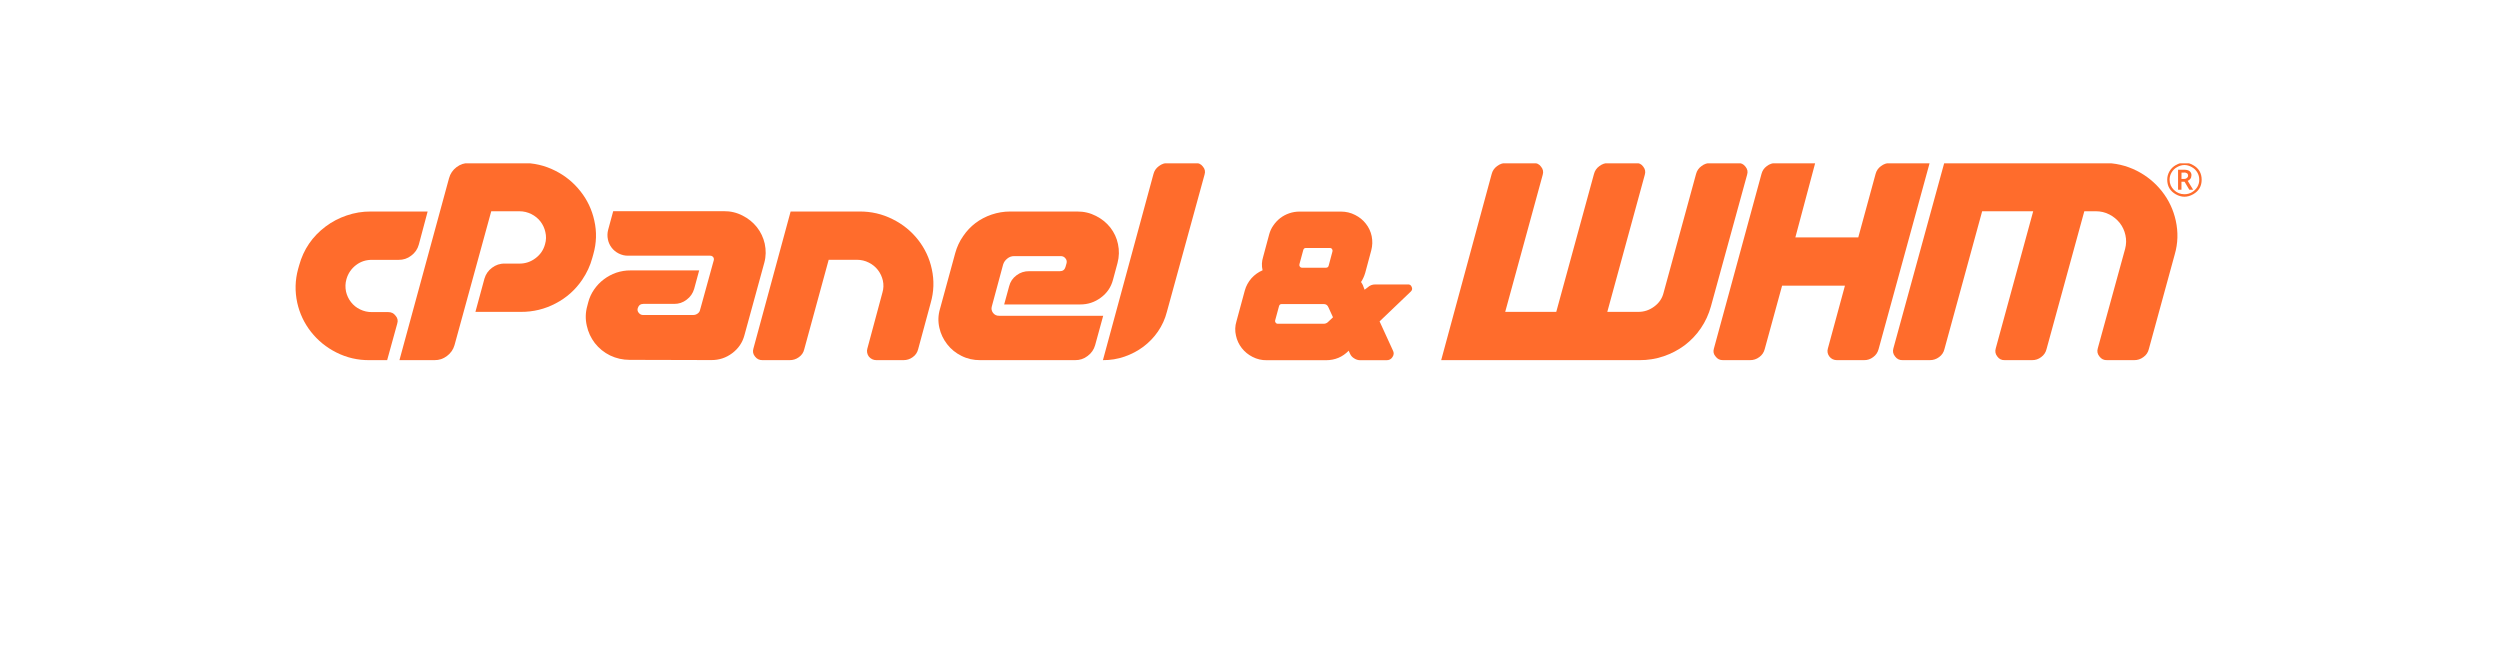
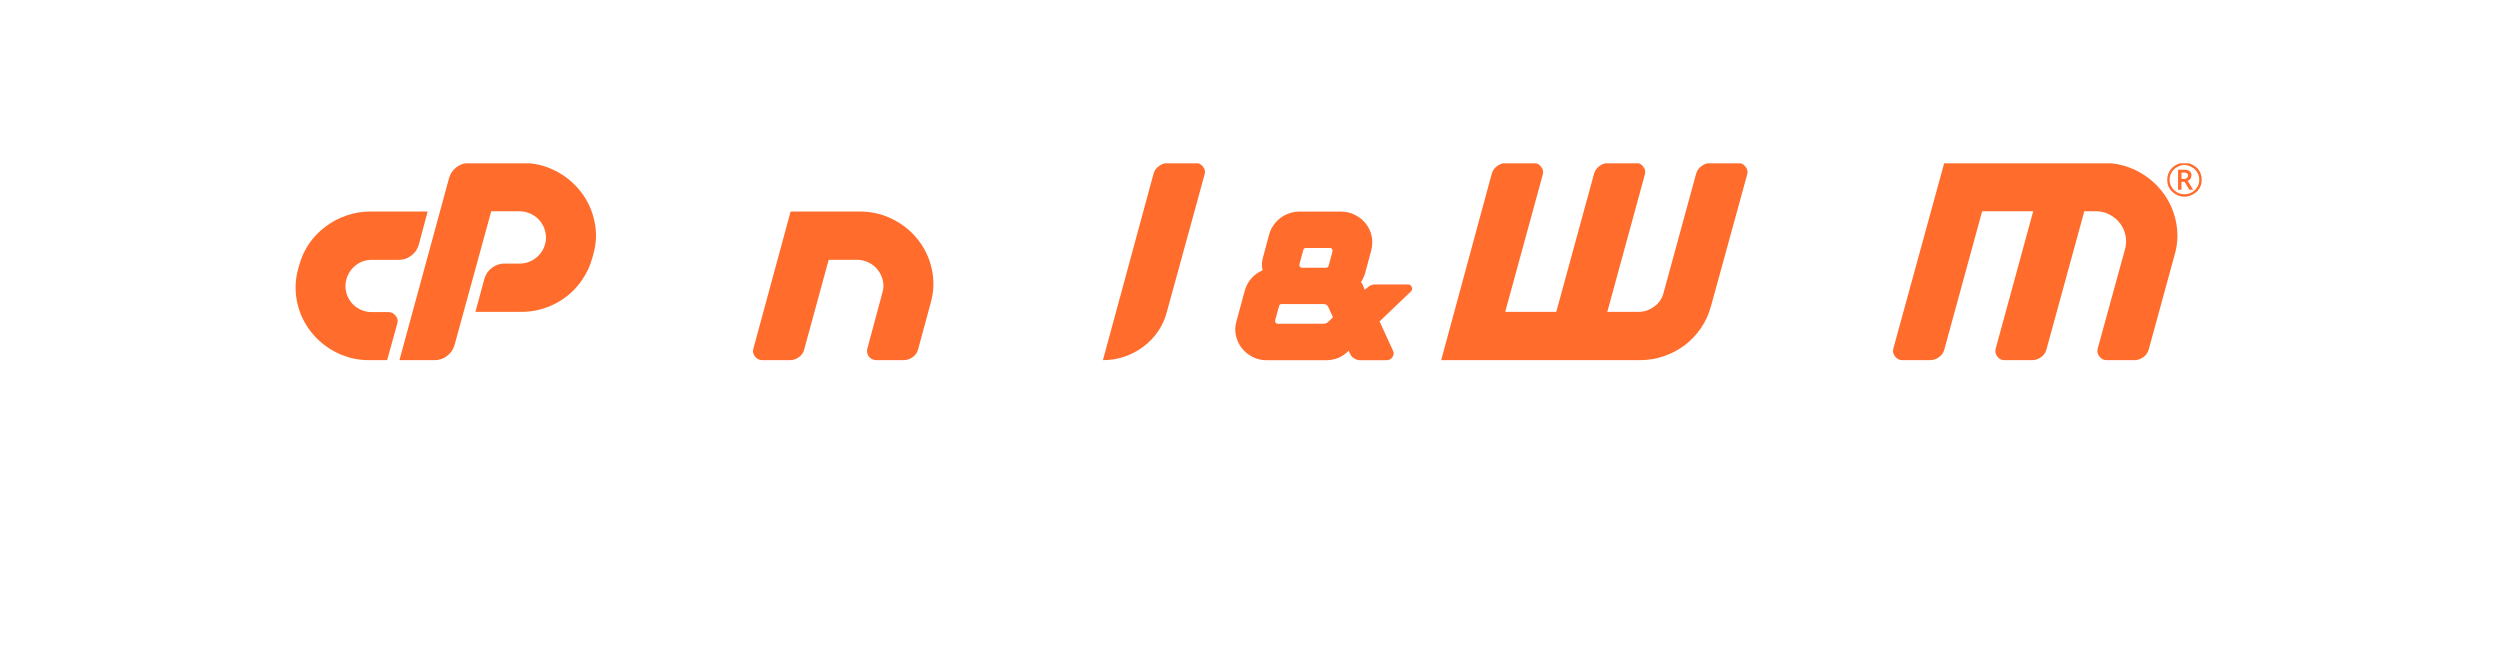
<svg xmlns="http://www.w3.org/2000/svg" width="150" zoomAndPan="magnify" viewBox="0 0 112.5 37.5" height="40" preserveAspectRatio="xMidYMid meet" version="1.2">
  <defs>
    <clipPath id="54ad53a839">
      <path d="M 2.516 11 L 10 11 L 10 20.258 L 2.516 20.258 Z M 2.516 11 " />
    </clipPath>
    <clipPath id="373150ce11">
      <path d="M 8 9.188 L 20 9.188 L 20 20.258 L 8 20.258 Z M 8 9.188 " />
    </clipPath>
    <clipPath id="8ceee33d90">
      <path d="M 18 11 L 30 11 L 30 20.258 L 18 20.258 Z M 18 11 " />
    </clipPath>
    <clipPath id="1ba7f5a000">
      <path d="M 28 11 L 39 11 L 39 20.258 L 28 20.258 Z M 28 11 " />
    </clipPath>
    <clipPath id="5d4285ea5e">
      <path d="M 38 11 L 49 11 L 49 20.258 L 38 20.258 Z M 38 11 " />
    </clipPath>
    <clipPath id="35f3fd21c3">
      <path d="M 47 9.188 L 54 9.188 L 54 20.258 L 47 20.258 Z M 47 9.188 " />
    </clipPath>
    <clipPath id="e57134846f">
      <path d="M 55 11 L 66 11 L 66 20.258 L 55 20.258 Z M 55 11 " />
    </clipPath>
    <clipPath id="d13d9e99fb">
      <path d="M 67 9.188 L 85 9.188 L 85 20.258 L 67 20.258 Z M 67 9.188 " />
    </clipPath>
    <clipPath id="32a2dd2c8e">
      <path d="M 82 9.188 L 95 9.188 L 95 20.258 L 82 20.258 Z M 82 9.188 " />
    </clipPath>
    <clipPath id="c5ebc2151e">
      <path d="M 92 9.188 L 109 9.188 L 109 20.258 L 92 20.258 Z M 92 9.188 " />
    </clipPath>
    <clipPath id="a5560998e5">
      <path d="M 107 9.188 L 109.832 9.188 L 109.832 12 L 107 12 Z M 107 9.188 " />
    </clipPath>
  </defs>
  <g id="7608ada318">
    <g clip-rule="nonzero" clip-path="url(#54ad53a839)">
      <path style=" stroke:none;fill-rule:nonzero;fill:#ff6c2c;fill-opacity:1;" d="M 6.793 11.898 L 9.992 11.898 L 9.496 13.758 C 9.426 14.012 9.285 14.219 9.07 14.379 C 8.859 14.543 8.621 14.621 8.352 14.617 L 6.867 14.617 C 6.531 14.613 6.234 14.707 5.969 14.906 C 5.699 15.113 5.52 15.375 5.426 15.699 C 5.359 15.93 5.352 16.168 5.402 16.406 C 5.453 16.621 5.543 16.816 5.68 16.992 C 5.816 17.168 5.984 17.305 6.188 17.402 C 6.402 17.508 6.629 17.559 6.867 17.555 L 7.77 17.555 C 7.945 17.551 8.086 17.621 8.188 17.758 C 8.305 17.891 8.336 18.039 8.281 18.207 L 7.715 20.258 L 6.727 20.258 C 6.066 20.266 5.441 20.121 4.852 19.824 C 4.289 19.539 3.816 19.156 3.43 18.664 C 3.047 18.176 2.789 17.625 2.656 17.023 C 2.52 16.387 2.535 15.758 2.707 15.129 L 2.766 14.922 C 3.012 14.027 3.508 13.301 4.258 12.738 C 4.617 12.469 5.008 12.266 5.434 12.121 C 5.875 11.969 6.328 11.895 6.793 11.898 Z M 6.793 11.898 " />
    </g>
    <g clip-rule="nonzero" clip-path="url(#373150ce11)">
      <path style=" stroke:none;fill-rule:nonzero;fill:#ff6c2c;fill-opacity:1;" d="M 8.406 20.258 L 11.195 10.027 C 11.262 9.773 11.406 9.562 11.617 9.402 C 11.828 9.242 12.07 9.164 12.34 9.168 L 15.293 9.168 C 15.957 9.16 16.582 9.305 17.168 9.602 C 17.73 9.883 18.203 10.27 18.59 10.762 C 18.977 11.25 19.234 11.801 19.367 12.406 C 19.512 13.039 19.492 13.672 19.312 14.301 L 19.254 14.508 C 19.137 14.945 18.945 15.355 18.688 15.734 C 18.305 16.301 17.809 16.746 17.195 17.066 C 16.586 17.387 15.934 17.547 15.238 17.543 L 12.68 17.543 L 13.188 15.672 C 13.262 15.422 13.402 15.219 13.613 15.062 C 13.824 14.902 14.066 14.82 14.332 14.828 L 15.152 14.828 C 15.492 14.828 15.797 14.727 16.066 14.52 C 16.336 14.316 16.512 14.055 16.598 13.73 C 16.664 13.504 16.668 13.277 16.613 13.051 C 16.566 12.832 16.473 12.637 16.34 12.461 C 16.203 12.285 16.031 12.145 15.828 12.043 C 15.617 11.938 15.391 11.883 15.152 11.883 L 13.57 11.883 L 11.504 19.414 C 11.434 19.664 11.289 19.867 11.082 20.023 C 10.871 20.184 10.637 20.262 10.375 20.258 Z M 8.406 20.258 " />
    </g>
    <g clip-rule="nonzero" clip-path="url(#8ceee33d90)">
-       <path style=" stroke:none;fill-rule:nonzero;fill:#ff6c2c;fill-opacity:1;" d="M 26.043 14.797 L 26.086 14.645 C 26.105 14.574 26.094 14.516 26.051 14.457 C 26.004 14.406 25.945 14.379 25.875 14.383 L 21.277 14.383 C 21.086 14.387 20.91 14.344 20.738 14.258 C 20.582 14.18 20.449 14.07 20.344 13.934 C 20.238 13.797 20.168 13.641 20.133 13.473 C 20.094 13.289 20.098 13.109 20.145 12.93 L 20.43 11.879 L 26.652 11.879 C 27.027 11.875 27.379 11.957 27.711 12.129 C 28.027 12.289 28.293 12.504 28.512 12.777 C 28.73 13.055 28.875 13.363 28.953 13.703 C 29.031 14.062 29.027 14.422 28.93 14.777 L 27.812 18.855 C 27.703 19.27 27.473 19.605 27.125 19.867 C 26.777 20.129 26.383 20.258 25.945 20.254 L 21.352 20.242 C 20.969 20.242 20.602 20.16 20.258 19.996 C 19.914 19.828 19.629 19.594 19.395 19.297 C 19.172 19.004 19.023 18.68 18.945 18.324 C 18.859 17.949 18.867 17.578 18.973 17.207 L 19.027 17 C 19.094 16.742 19.207 16.5 19.359 16.281 C 19.512 16.062 19.691 15.871 19.906 15.711 C 20.117 15.551 20.348 15.43 20.598 15.34 C 20.859 15.254 21.129 15.207 21.406 15.211 L 25.266 15.211 L 24.984 16.25 C 24.91 16.5 24.77 16.703 24.559 16.859 C 24.352 17.02 24.113 17.098 23.852 17.094 L 22.125 17.094 C 21.965 17.094 21.863 17.176 21.812 17.332 C 21.781 17.434 21.801 17.523 21.871 17.602 C 21.938 17.684 22.02 17.723 22.125 17.719 L 24.91 17.719 C 25.012 17.723 25.102 17.695 25.18 17.637 C 25.258 17.582 25.305 17.508 25.32 17.414 L 25.352 17.305 Z M 26.043 14.797 " />
-     </g>
+       </g>
    <g clip-rule="nonzero" clip-path="url(#1ba7f5a000)">
      <path style=" stroke:none;fill-rule:nonzero;fill:#ff6c2c;fill-opacity:1;" d="M 34.273 11.898 C 34.938 11.891 35.566 12.035 36.16 12.336 C 36.723 12.617 37.195 13 37.582 13.492 C 37.965 13.984 38.223 14.531 38.352 15.141 C 38.492 15.777 38.469 16.41 38.289 17.039 L 37.582 19.648 C 37.535 19.832 37.434 19.98 37.277 20.09 C 37.125 20.203 36.949 20.258 36.758 20.258 L 35.234 20.258 C 35.152 20.258 35.074 20.242 35 20.207 C 34.926 20.172 34.863 20.121 34.812 20.059 C 34.762 19.992 34.73 19.922 34.715 19.84 C 34.699 19.762 34.703 19.684 34.727 19.605 L 35.574 16.457 C 35.641 16.234 35.648 16.008 35.598 15.777 C 35.547 15.562 35.457 15.367 35.32 15.188 C 35.184 15.012 35.016 14.875 34.812 14.773 C 34.598 14.664 34.375 14.613 34.133 14.613 L 32.551 14.613 L 31.176 19.648 C 31.133 19.836 31.031 19.98 30.871 20.094 C 30.715 20.207 30.539 20.262 30.344 20.258 L 28.828 20.258 C 28.656 20.262 28.516 20.195 28.41 20.059 C 28.297 19.926 28.266 19.773 28.316 19.609 L 30.41 11.898 Z M 34.273 11.898 " />
    </g>
    <g clip-rule="nonzero" clip-path="url(#5d4285ea5e)">
-       <path style=" stroke:none;fill-rule:nonzero;fill:#ff6c2c;fill-opacity:1;" d="M 42.605 14.539 C 42.488 14.629 42.406 14.742 42.363 14.879 L 41.727 17.238 C 41.688 17.371 41.715 17.492 41.797 17.602 C 41.883 17.711 41.996 17.766 42.137 17.762 L 47.992 17.762 L 47.539 19.414 C 47.469 19.664 47.328 19.867 47.117 20.023 C 46.91 20.184 46.672 20.262 46.41 20.258 L 41.074 20.258 C 40.703 20.262 40.348 20.184 40.016 20.016 C 39.699 19.859 39.43 19.641 39.215 19.363 C 39 19.086 38.852 18.777 38.777 18.438 C 38.695 18.078 38.707 17.727 38.812 17.375 L 39.672 14.227 C 39.766 13.891 39.91 13.574 40.113 13.285 C 40.508 12.703 41.043 12.301 41.715 12.07 C 42.051 11.957 42.398 11.898 42.754 11.898 L 46.531 11.898 C 46.906 11.895 47.258 11.977 47.59 12.148 C 47.906 12.309 48.176 12.523 48.395 12.801 C 48.609 13.078 48.754 13.387 48.824 13.727 C 48.902 14.086 48.891 14.441 48.797 14.797 L 48.543 15.738 C 48.434 16.152 48.207 16.488 47.855 16.746 C 47.512 17 47.125 17.129 46.691 17.125 L 42.422 17.125 L 42.703 16.098 C 42.766 15.848 42.902 15.645 43.113 15.488 C 43.324 15.328 43.566 15.25 43.836 15.254 L 45.559 15.254 C 45.719 15.254 45.824 15.176 45.871 15.02 L 45.93 14.809 C 45.957 14.711 45.938 14.617 45.871 14.535 C 45.809 14.453 45.723 14.41 45.617 14.406 L 42.988 14.406 C 42.844 14.406 42.715 14.449 42.605 14.539 Z M 42.605 14.539 " />
-     </g>
+       </g>
    <g clip-rule="nonzero" clip-path="url(#35f3fd21c3)">
      <path style=" stroke:none;fill-rule:nonzero;fill:#ff6c2c;fill-opacity:1;" d="M 47.977 20.258 L 50.82 9.789 C 50.867 9.605 50.969 9.457 51.125 9.344 C 51.281 9.223 51.457 9.164 51.656 9.168 L 53.168 9.168 C 53.348 9.16 53.492 9.227 53.598 9.367 C 53.715 9.5 53.746 9.652 53.695 9.816 L 51.574 17.543 C 51.473 17.941 51.305 18.309 51.07 18.652 C 50.844 18.98 50.57 19.262 50.25 19.504 C 49.93 19.742 49.578 19.926 49.195 20.059 C 48.801 20.195 48.395 20.262 47.977 20.258 Z M 47.977 20.258 " />
    </g>
    <g clip-rule="nonzero" clip-path="url(#e57134846f)">
      <path style=" stroke:none;fill-rule:nonzero;fill:#ff6c2c;fill-opacity:1;" d="M 65.348 16.145 C 65.391 16.246 65.371 16.332 65.289 16.406 L 63.539 18.078 L 64.285 19.707 C 64.355 19.836 64.348 19.961 64.266 20.082 C 64.188 20.207 64.074 20.266 63.922 20.262 L 62.453 20.262 C 62.328 20.262 62.215 20.227 62.113 20.16 C 62.004 20.098 61.926 20.008 61.875 19.895 L 61.801 19.727 C 61.453 20.086 61.027 20.262 60.523 20.262 L 57.191 20.262 C 56.906 20.266 56.641 20.203 56.391 20.074 C 56.152 19.953 55.953 19.789 55.789 19.582 C 55.625 19.371 55.516 19.137 55.461 18.879 C 55.398 18.609 55.406 18.344 55.488 18.074 L 55.957 16.344 C 56.027 16.086 56.156 15.855 56.332 15.652 C 56.508 15.457 56.715 15.309 56.957 15.203 C 56.898 14.949 56.91 14.699 56.988 14.453 L 57.328 13.188 C 57.379 13 57.457 12.828 57.57 12.672 C 57.676 12.516 57.809 12.379 57.957 12.262 C 58.109 12.148 58.277 12.059 58.461 11.996 C 58.645 11.934 58.836 11.902 59.035 11.902 L 61.367 11.902 C 61.652 11.902 61.918 11.965 62.168 12.094 C 62.406 12.215 62.605 12.375 62.766 12.582 C 62.93 12.789 63.039 13.023 63.094 13.281 C 63.148 13.551 63.141 13.82 63.07 14.086 L 62.73 15.352 C 62.703 15.445 62.668 15.535 62.629 15.621 C 62.59 15.707 62.547 15.785 62.496 15.863 C 62.523 15.906 62.551 15.949 62.574 15.992 C 62.602 16.039 62.621 16.086 62.633 16.133 L 62.645 16.164 C 62.668 16.211 62.684 16.258 62.699 16.301 L 62.707 16.289 L 62.871 16.164 C 62.988 16.055 63.129 16 63.293 16 L 65.117 16 C 65.23 15.988 65.309 16.039 65.348 16.145 Z M 60.621 18.129 L 60.918 17.848 L 60.664 17.293 C 60.613 17.16 60.52 17.098 60.375 17.102 L 58.043 17.102 C 57.957 17.102 57.906 17.137 57.883 17.219 L 57.668 18.012 C 57.652 18.062 57.66 18.105 57.691 18.148 C 57.723 18.191 57.766 18.215 57.82 18.211 L 60.398 18.211 C 60.48 18.211 60.555 18.184 60.621 18.129 Z M 59.055 14.996 C 59.086 15.039 59.129 15.062 59.184 15.059 L 60.523 15.059 C 60.605 15.059 60.656 15.02 60.676 14.941 L 60.887 14.148 C 60.902 14.102 60.895 14.055 60.867 14.012 C 60.836 13.969 60.793 13.945 60.738 13.949 L 59.395 13.949 C 59.316 13.949 59.266 13.988 59.246 14.066 L 59.031 14.859 C 59.02 14.906 59.023 14.953 59.055 14.996 Z M 59.055 14.996 " />
    </g>
    <g clip-rule="nonzero" clip-path="url(#d13d9e99fb)">
      <path style=" stroke:none;fill-rule:nonzero;fill:#ff6c2c;fill-opacity:1;" d="M 84.211 9.832 L 82.176 17.238 C 82.055 17.676 81.867 18.086 81.609 18.465 C 81.359 18.832 81.055 19.152 80.699 19.422 C 80.34 19.688 79.945 19.895 79.52 20.039 C 79.078 20.188 78.625 20.262 78.16 20.258 L 67.004 20.258 L 69.844 9.789 C 69.891 9.605 69.992 9.457 70.148 9.344 C 70.305 9.223 70.48 9.164 70.676 9.168 L 72.191 9.168 C 72.371 9.164 72.516 9.23 72.621 9.375 C 72.734 9.512 72.766 9.664 72.715 9.832 L 70.605 17.543 L 73.477 17.543 L 75.598 9.789 C 75.645 9.605 75.746 9.457 75.902 9.344 C 76.055 9.227 76.227 9.168 76.418 9.168 L 77.945 9.168 C 78.125 9.16 78.27 9.23 78.371 9.375 C 78.48 9.512 78.508 9.664 78.457 9.832 L 76.348 17.543 L 78.074 17.543 C 78.414 17.547 78.715 17.445 78.984 17.246 C 79.258 17.047 79.438 16.785 79.516 16.461 L 81.34 9.789 C 81.387 9.605 81.488 9.457 81.645 9.344 C 81.801 9.223 81.977 9.164 82.176 9.168 L 83.688 9.168 C 83.871 9.164 84.012 9.23 84.121 9.375 C 84.234 9.512 84.266 9.664 84.211 9.832 Z M 84.211 9.832 " />
    </g>
    <g clip-rule="nonzero" clip-path="url(#32a2dd2c8e)">
-       <path style=" stroke:none;fill-rule:nonzero;fill:#ff6c2c;fill-opacity:1;" d="M 86.18 16.07 L 85.203 19.637 C 85.156 19.82 85.055 19.973 84.898 20.086 C 84.742 20.203 84.566 20.262 84.367 20.258 L 82.855 20.258 C 82.68 20.262 82.539 20.191 82.438 20.051 C 82.324 19.922 82.293 19.773 82.344 19.609 L 85.02 9.789 C 85.066 9.605 85.164 9.457 85.32 9.344 C 85.477 9.223 85.656 9.164 85.852 9.168 L 88.043 9.168 L 86.926 13.355 L 90.465 13.355 L 91.438 9.789 C 91.484 9.605 91.586 9.457 91.742 9.344 C 91.895 9.227 92.066 9.168 92.258 9.168 L 94.48 9.168 L 91.609 19.637 C 91.562 19.82 91.461 19.973 91.305 20.086 C 91.152 20.203 90.98 20.262 90.789 20.258 L 89.262 20.258 C 89.18 20.258 89.102 20.242 89.027 20.207 C 88.953 20.172 88.891 20.121 88.844 20.059 C 88.793 19.992 88.758 19.922 88.742 19.844 C 88.727 19.766 88.73 19.684 88.754 19.609 L 89.715 16.07 Z M 86.18 16.07 " />
-     </g>
+       </g>
    <g clip-rule="nonzero" clip-path="url(#c5ebc2151e)">
      <path style=" stroke:none;fill-rule:nonzero;fill:#ff6c2c;fill-opacity:1;" d="M 92.441 19.594 L 95.301 9.168 L 104.238 9.168 C 104.902 9.16 105.531 9.305 106.125 9.602 C 106.688 9.887 107.16 10.273 107.547 10.762 C 107.934 11.254 108.191 11.805 108.324 12.41 C 108.465 13.051 108.449 13.684 108.266 14.312 L 106.809 19.637 C 106.766 19.82 106.664 19.973 106.504 20.086 C 106.348 20.203 106.172 20.262 105.977 20.258 L 104.461 20.258 C 104.281 20.266 104.137 20.195 104.031 20.051 C 103.918 19.914 103.887 19.762 103.938 19.594 L 105.477 13.992 C 105.543 13.738 105.551 13.48 105.492 13.223 C 105.438 12.973 105.332 12.746 105.176 12.543 C 105.016 12.344 104.824 12.184 104.594 12.066 C 104.355 11.941 104.098 11.883 103.828 11.883 L 103.18 11.883 L 101.055 19.637 C 101.012 19.82 100.91 19.973 100.754 20.086 C 100.602 20.203 100.43 20.262 100.234 20.258 L 98.707 20.258 C 98.527 20.266 98.387 20.195 98.285 20.051 C 98.176 19.914 98.148 19.762 98.199 19.594 L 100.305 11.883 L 97.434 11.883 L 95.312 19.637 C 95.27 19.82 95.168 19.973 95.012 20.086 C 94.855 20.203 94.676 20.262 94.48 20.258 L 92.965 20.258 C 92.785 20.266 92.641 20.195 92.535 20.051 C 92.422 19.914 92.391 19.762 92.441 19.594 Z M 92.441 19.594 " />
    </g>
    <g clip-rule="nonzero" clip-path="url(#a5560998e5)">
      <path style=" stroke:none;fill-rule:nonzero;fill:#ff6c2c;fill-opacity:1;" d="M 107.844 10.109 C 107.844 9.938 107.887 9.781 107.973 9.633 C 108.059 9.484 108.176 9.371 108.328 9.285 C 108.648 9.102 108.973 9.102 109.297 9.285 C 109.621 9.465 109.781 9.742 109.781 10.109 C 109.781 10.469 109.625 10.742 109.305 10.926 C 108.977 11.113 108.648 11.113 108.32 10.926 C 108 10.742 107.844 10.469 107.844 10.105 Z M 107.977 10.109 C 107.977 10.332 108.059 10.527 108.223 10.688 C 108.387 10.844 108.582 10.926 108.812 10.926 C 108.961 10.926 109.102 10.891 109.23 10.816 C 109.355 10.742 109.457 10.645 109.535 10.52 C 109.609 10.391 109.648 10.254 109.645 10.109 C 109.648 9.961 109.609 9.824 109.535 9.699 C 109.461 9.574 109.359 9.473 109.23 9.402 C 108.953 9.242 108.676 9.242 108.395 9.402 C 108.266 9.473 108.164 9.574 108.09 9.699 C 108.016 9.824 107.977 9.961 107.977 10.109 Z M 109.203 9.875 C 109.203 9.941 109.188 10 109.148 10.055 C 109.109 10.109 109.059 10.148 108.996 10.172 L 109.301 10.672 L 109.086 10.672 L 108.82 10.223 L 108.645 10.223 L 108.645 10.672 L 108.453 10.672 L 108.453 9.547 L 108.789 9.547 C 108.93 9.547 109.039 9.574 109.105 9.629 C 109.18 9.695 109.215 9.777 109.207 9.879 Z M 108.645 10.066 L 108.785 10.066 C 108.844 10.07 108.902 10.051 108.949 10.016 C 108.992 9.98 109.016 9.938 109.016 9.883 C 109.02 9.828 109 9.781 108.957 9.746 C 108.906 9.715 108.848 9.699 108.785 9.707 L 108.648 9.707 Z M 108.645 10.066 " />
    </g>
  </g>
</svg>